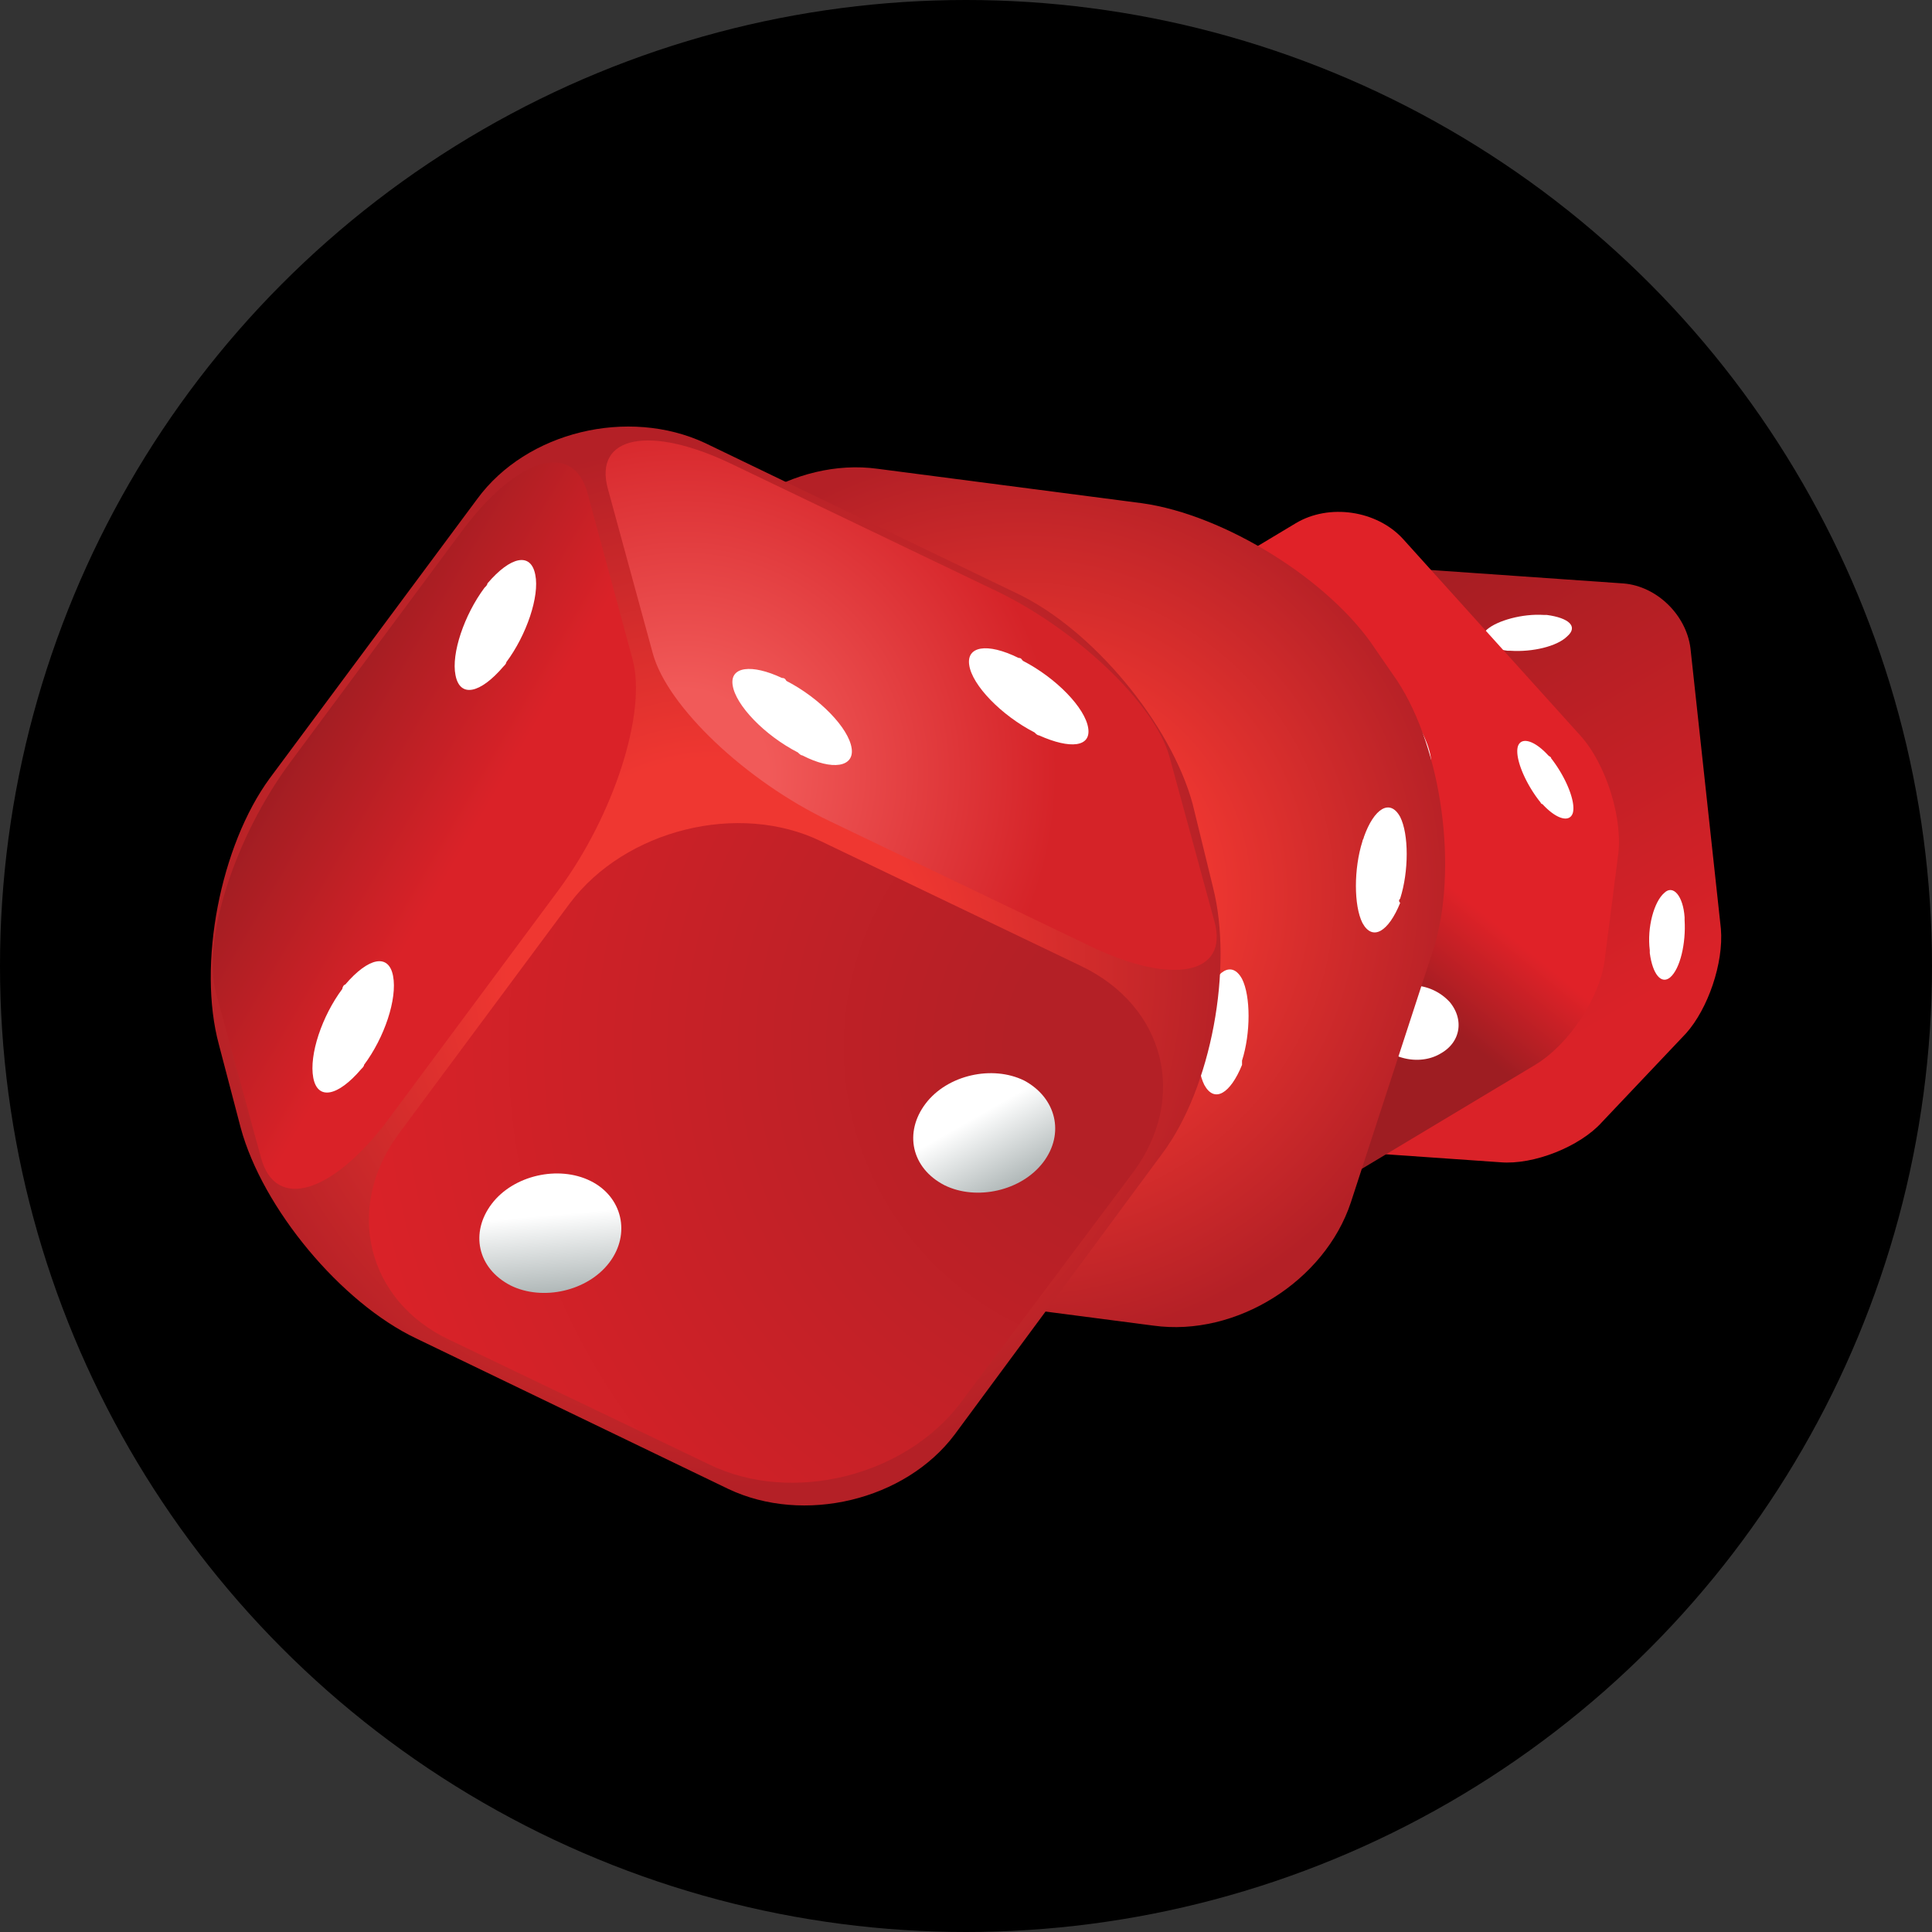
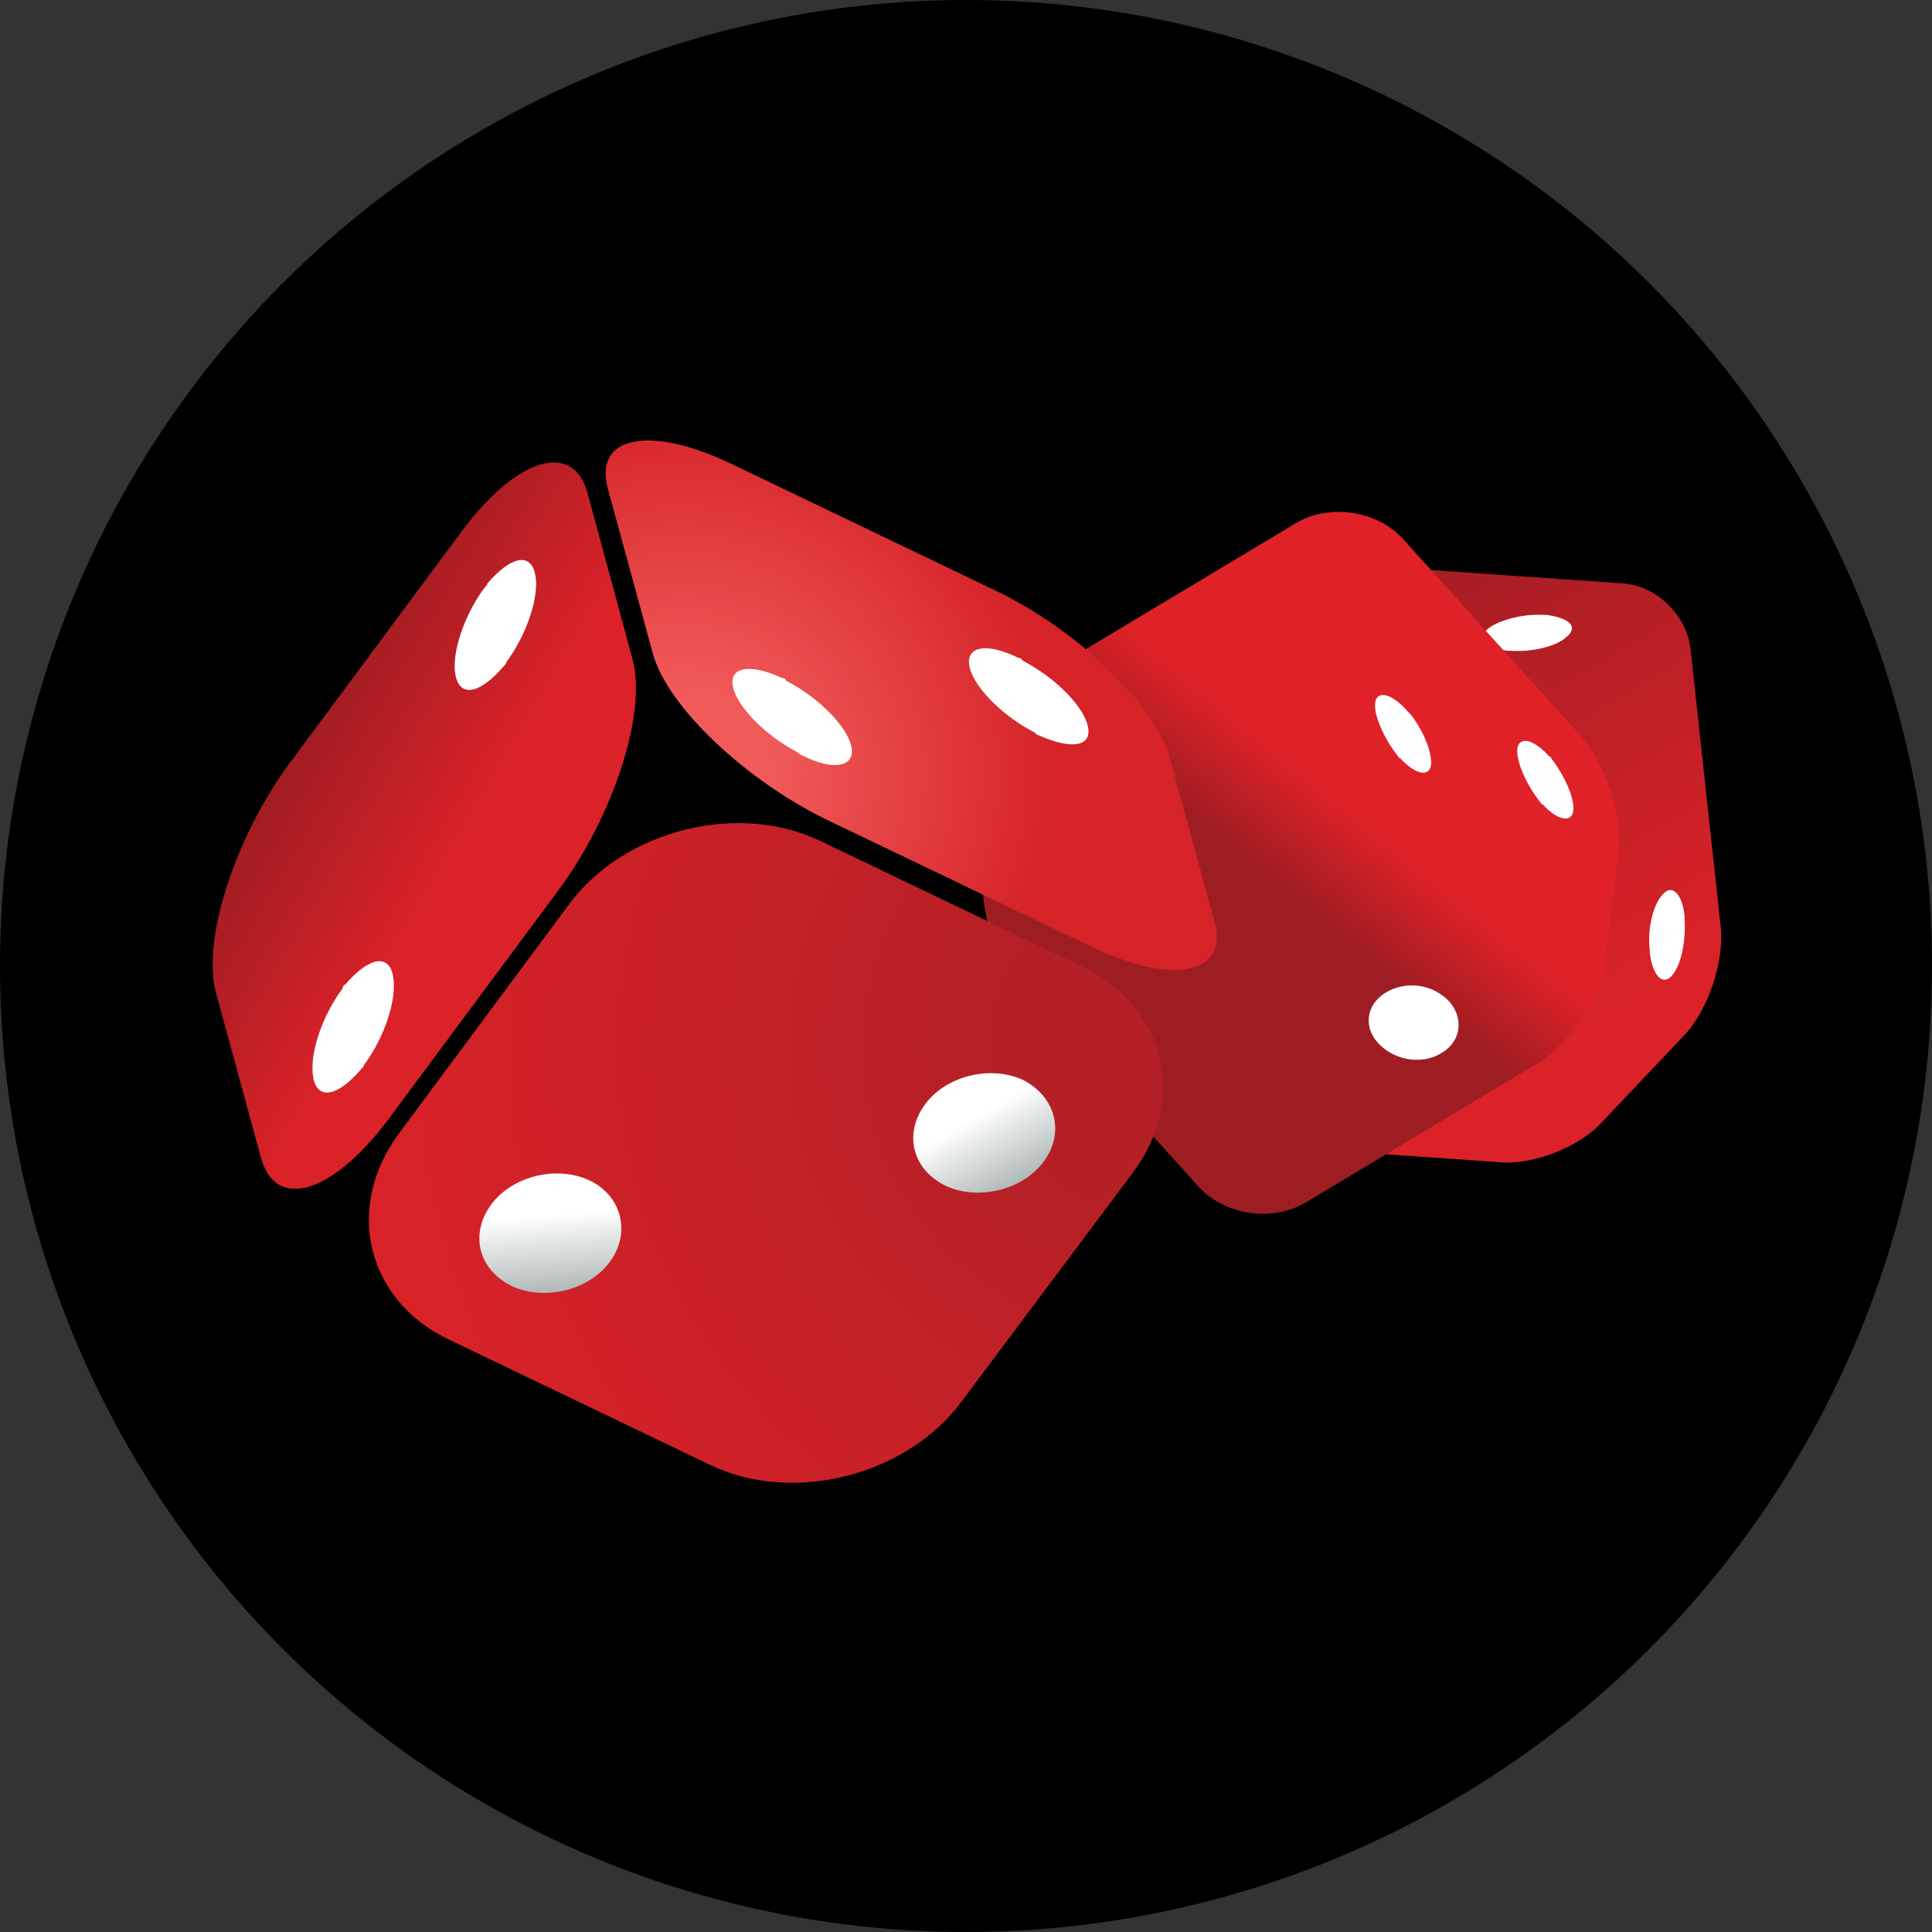
<svg xmlns="http://www.w3.org/2000/svg" width="55" height="55" fill="none">
  <rect width="100%" height="100%" fill="#333333" stroke="none" />
  <circle cx="27.5" cy="27.5" r="27.5" fill="#000" />
  <path fill="url(#a)" d="M48.123 18.445c-.124-.938-.95-1.754-1.9-1.835l-8.18-.571c-.95-.082-2.272.448-2.892 1.142l-2.396 2.528c-.62.694-1.074 2.04-.991 2.978l.867 7.994c.124.938.95 1.754 1.9 1.836l8.18.57c.95.082 2.272-.448 2.892-1.141l2.396-2.53c.62-.692 1.074-1.998.991-2.977z" />
  <path fill="#fff" d="M46.966 27.132v-.081c-.083-.653.124-1.387.413-1.632.248-.245.537.082.578.694v.081c.041.653-.124 1.387-.413 1.632-.248.203-.496-.082-.578-.694M43 18.526h-.082c-.62-.082-.91-.326-.579-.612.29-.245.992-.449 1.612-.408h.082c.62.082.909.326.579.612-.29.286-.992.449-1.612.408" />
  <path fill="url(#b)" d="M39.943 15.345c-.743-.816-2.106-1.02-3.057-.449l-6.527 3.916c-.95.57-1.859 1.917-1.983 3.018l-.372 2.896c-.165 1.06.331 2.651 1.075 3.467l5.04 5.588c.743.816 2.106 1.02 3.057.448l6.527-3.915c.95-.571 1.859-1.917 1.983-3.018l.371-2.896c.166-1.06-.33-2.652-1.074-3.467z" />
  <path fill="#fff" d="M44.075 21.504c-.413-.449-.785-.53-.867-.245-.083.327.206 1.02.62 1.55.04.041.04.082.082.082.413.449.785.53.867.245.083-.327-.206-1.02-.62-1.55 0-.041-.04-.041-.082-.082M40.026 20.198c-.413-.449-.785-.53-.867-.245-.083.326.206 1.02.62 1.55.04.04.04.082.082.082.413.448.785.53.867.244.083-.326-.206-1.06-.62-1.55-.04 0-.04-.04-.082-.081M41.265 28.52a1.46 1.46 0 0 0-1.776-.286c-.579.326-.703.979-.248 1.468.454.49 1.239.612 1.776.286.578-.327.661-.98.248-1.469" />
-   <path fill="url(#c)" d="M18.668 32.598c1.28 1.958 4.296 3.834 6.65 4.16l7.52.98c2.354.325 4.874-1.265 5.618-3.508l2.354-7.22c.703-2.243.248-5.67-1.032-7.627l-.62-.898c-1.28-1.957-4.296-3.834-6.651-4.16l-7.519-.979c-2.354-.326-4.916 1.265-5.618 3.508l-2.355 7.22c-.702 2.243-.248 5.669 1.033 7.627z" />
-   <path fill="#fff" d="M39.86 25.581c.248-.774.248-1.835 0-2.325-.29-.53-.744-.244-1.033.572 0 .04-.041.081-.041.122-.248.775-.248 1.835 0 2.325.289.53.743.245 1.074-.571q-.063-.062 0-.123M35.358 30.192c.248-.775.248-1.836 0-2.325-.29-.53-.744-.245-1.033.57 0 .042-.041.082-.041.123-.248.775-.248 1.836 0 2.325.289.53.743.245 1.074-.57z" />
-   <path fill="url(#d)" d="M33.953 22.89c-.62-2.283-2.85-4.975-4.999-5.995l-8.882-4.283c-2.19-1.02-5.08-.326-6.485 1.59l-5.908 7.954c-1.405 1.917-2.066 5.303-1.446 7.587l.62 2.366c.62 2.284 2.85 4.976 4.999 5.995l8.881 4.283c2.148 1.02 5.04.326 6.445-1.55l5.907-7.994c1.405-1.877 2.025-5.303 1.446-7.587z" />
  <path fill="url(#e)" d="m30.772 27.499-7.395-3.548c-2.355-1.143-5.577-.327-7.147 1.753l-4.875 6.567c-1.57 2.121-.908 4.772 1.446 5.874l7.395 3.548c2.355 1.142 5.577.326 7.147-1.754l4.916-6.567c1.57-2.12.909-4.73-1.487-5.873" />
  <path fill="url(#f)" d="M29.16 30.763c-.909-.449-2.19-.163-2.809.653-.62.815-.413 1.835.537 2.325.909.448 2.19.163 2.81-.653.619-.816.371-1.835-.538-2.325" />
  <path fill="url(#g)" d="M16.809 33.618c-.91-.449-2.19-.163-2.81.652s-.413 1.836.538 2.325c.908.449 2.19.163 2.809-.652s.372-1.877-.537-2.325" />
  <path fill="url(#h)" d="m13.133 15.141-4.875 6.567c-1.57 2.121-2.52 5.058-2.107 6.567l1.281 4.69c.413 1.51 2.024 1.02 3.594-1.06l4.875-6.567c1.57-2.12 2.52-5.057 2.107-6.567l-1.281-4.73c-.413-1.51-2.024-1.02-3.594 1.1" />
  <path fill="#fff" d="M13.793 16.731c-.578.775-.95 1.877-.826 2.488.124.653.702.53 1.364-.244.04-.041.082-.082.082-.123.578-.775.95-1.876.826-2.488-.124-.652-.702-.53-1.363.245 0 .04-.041.081-.083.122M9.745 28.152c-.579.775-.95 1.876-.827 2.529.124.653.703.53 1.364-.245.04-.04.082-.081.082-.122.579-.775.95-1.876.826-2.529-.123-.652-.702-.53-1.363.245-.041 0-.082.081-.082.122" />
  <path fill="url(#i)" d="m28.252 16.771-7.394-3.548c-2.355-1.142-3.966-.816-3.553.693l1.28 4.69c.414 1.51 2.645 3.63 5.04 4.773l7.395 3.548c2.355 1.142 3.966.816 3.553-.693l-1.28-4.69c-.414-1.51-2.686-3.672-5.04-4.773" />
  <path fill="#fff" d="M28.996 18.73c-.909-.448-1.487-.326-1.404.204.082.571.909 1.428 1.859 1.917.041.041.082.082.124.082.909.408 1.487.326 1.404-.204-.082-.571-.909-1.428-1.859-1.917-.041-.04-.041-.082-.124-.082M22.262 19.301c-.868-.407-1.488-.326-1.405.204.083.571.909 1.428 1.859 1.917.041.041.083.082.124.082.867.449 1.487.326 1.404-.204-.082-.571-.908-1.428-1.858-1.917-.042-.082-.083-.082-.124-.082" />
  <defs>
    <linearGradient id="a" x1="35.659" x2="44.903" y1="16.747" y2="32.476" gradientUnits="userSpaceOnUse">
      <stop stop-color="#9E1D22" />
      <stop offset=".862" stop-color="#DA2228" />
    </linearGradient>
    <linearGradient id="b" x1="31.11" x2="41.593" y1="31.54" y2="18.749" gradientUnits="userSpaceOnUse">
      <stop offset=".497" stop-color="#9E1D22" />
      <stop offset=".685" stop-color="#E02228" />
    </linearGradient>
    <linearGradient id="f" x1="28.869" x2="27.162" y1="33.748" y2="30.753" gradientUnits="userSpaceOnUse">
      <stop stop-color="#B0B8B8" />
      <stop offset=".649" stop-color="#fff" />
      <stop offset="1" stop-color="#fff" />
    </linearGradient>
    <linearGradient id="g" x1="15.792" x2="15.499" y1="36.789" y2="33.405" gradientUnits="userSpaceOnUse">
      <stop stop-color="#B0B8B8" />
      <stop offset=".649" stop-color="#fff" />
      <stop offset="1" stop-color="#fff" />
    </linearGradient>
    <linearGradient id="h" x1="8.124" x2="17.797" y1="21.245" y2="26.902" gradientUnits="userSpaceOnUse">
      <stop stop-color="#9E1D22" />
      <stop offset=".521" stop-color="#DA2228" />
    </linearGradient>
    <radialGradient id="c" cx="0" cy="0" r="1" gradientTransform="matrix(-12.329 4.021 -3.98 -12.203 28.966 25.548)" gradientUnits="userSpaceOnUse">
      <stop offset=".397" stop-color="#EF3731" />
      <stop offset="1" stop-color="#B42026" />
    </radialGradient>
    <radialGradient id="d" cx="0" cy="0" r="1" gradientTransform="matrix(14.98 0 0 14.79 20.408 27.5)" gradientUnits="userSpaceOnUse">
      <stop offset=".397" stop-color="#EF3731" />
      <stop offset="1" stop-color="#B42026" />
    </radialGradient>
    <radialGradient id="e" cx="0" cy="0" r="1" gradientTransform="matrix(23.154 0 0 22.861 32.906 29.821)" gradientUnits="userSpaceOnUse">
      <stop offset=".179" stop-color="#B42026" />
      <stop offset="1" stop-color="#DA2228" />
    </radialGradient>
    <radialGradient id="i" cx="0" cy="0" r="1" gradientTransform="matrix(12.489 0 0 12.331 19.467 22.014)" gradientUnits="userSpaceOnUse">
      <stop offset=".193" stop-color="#F15A59" />
      <stop offset=".85" stop-color="#D52328" />
    </radialGradient>
  </defs>
</svg>